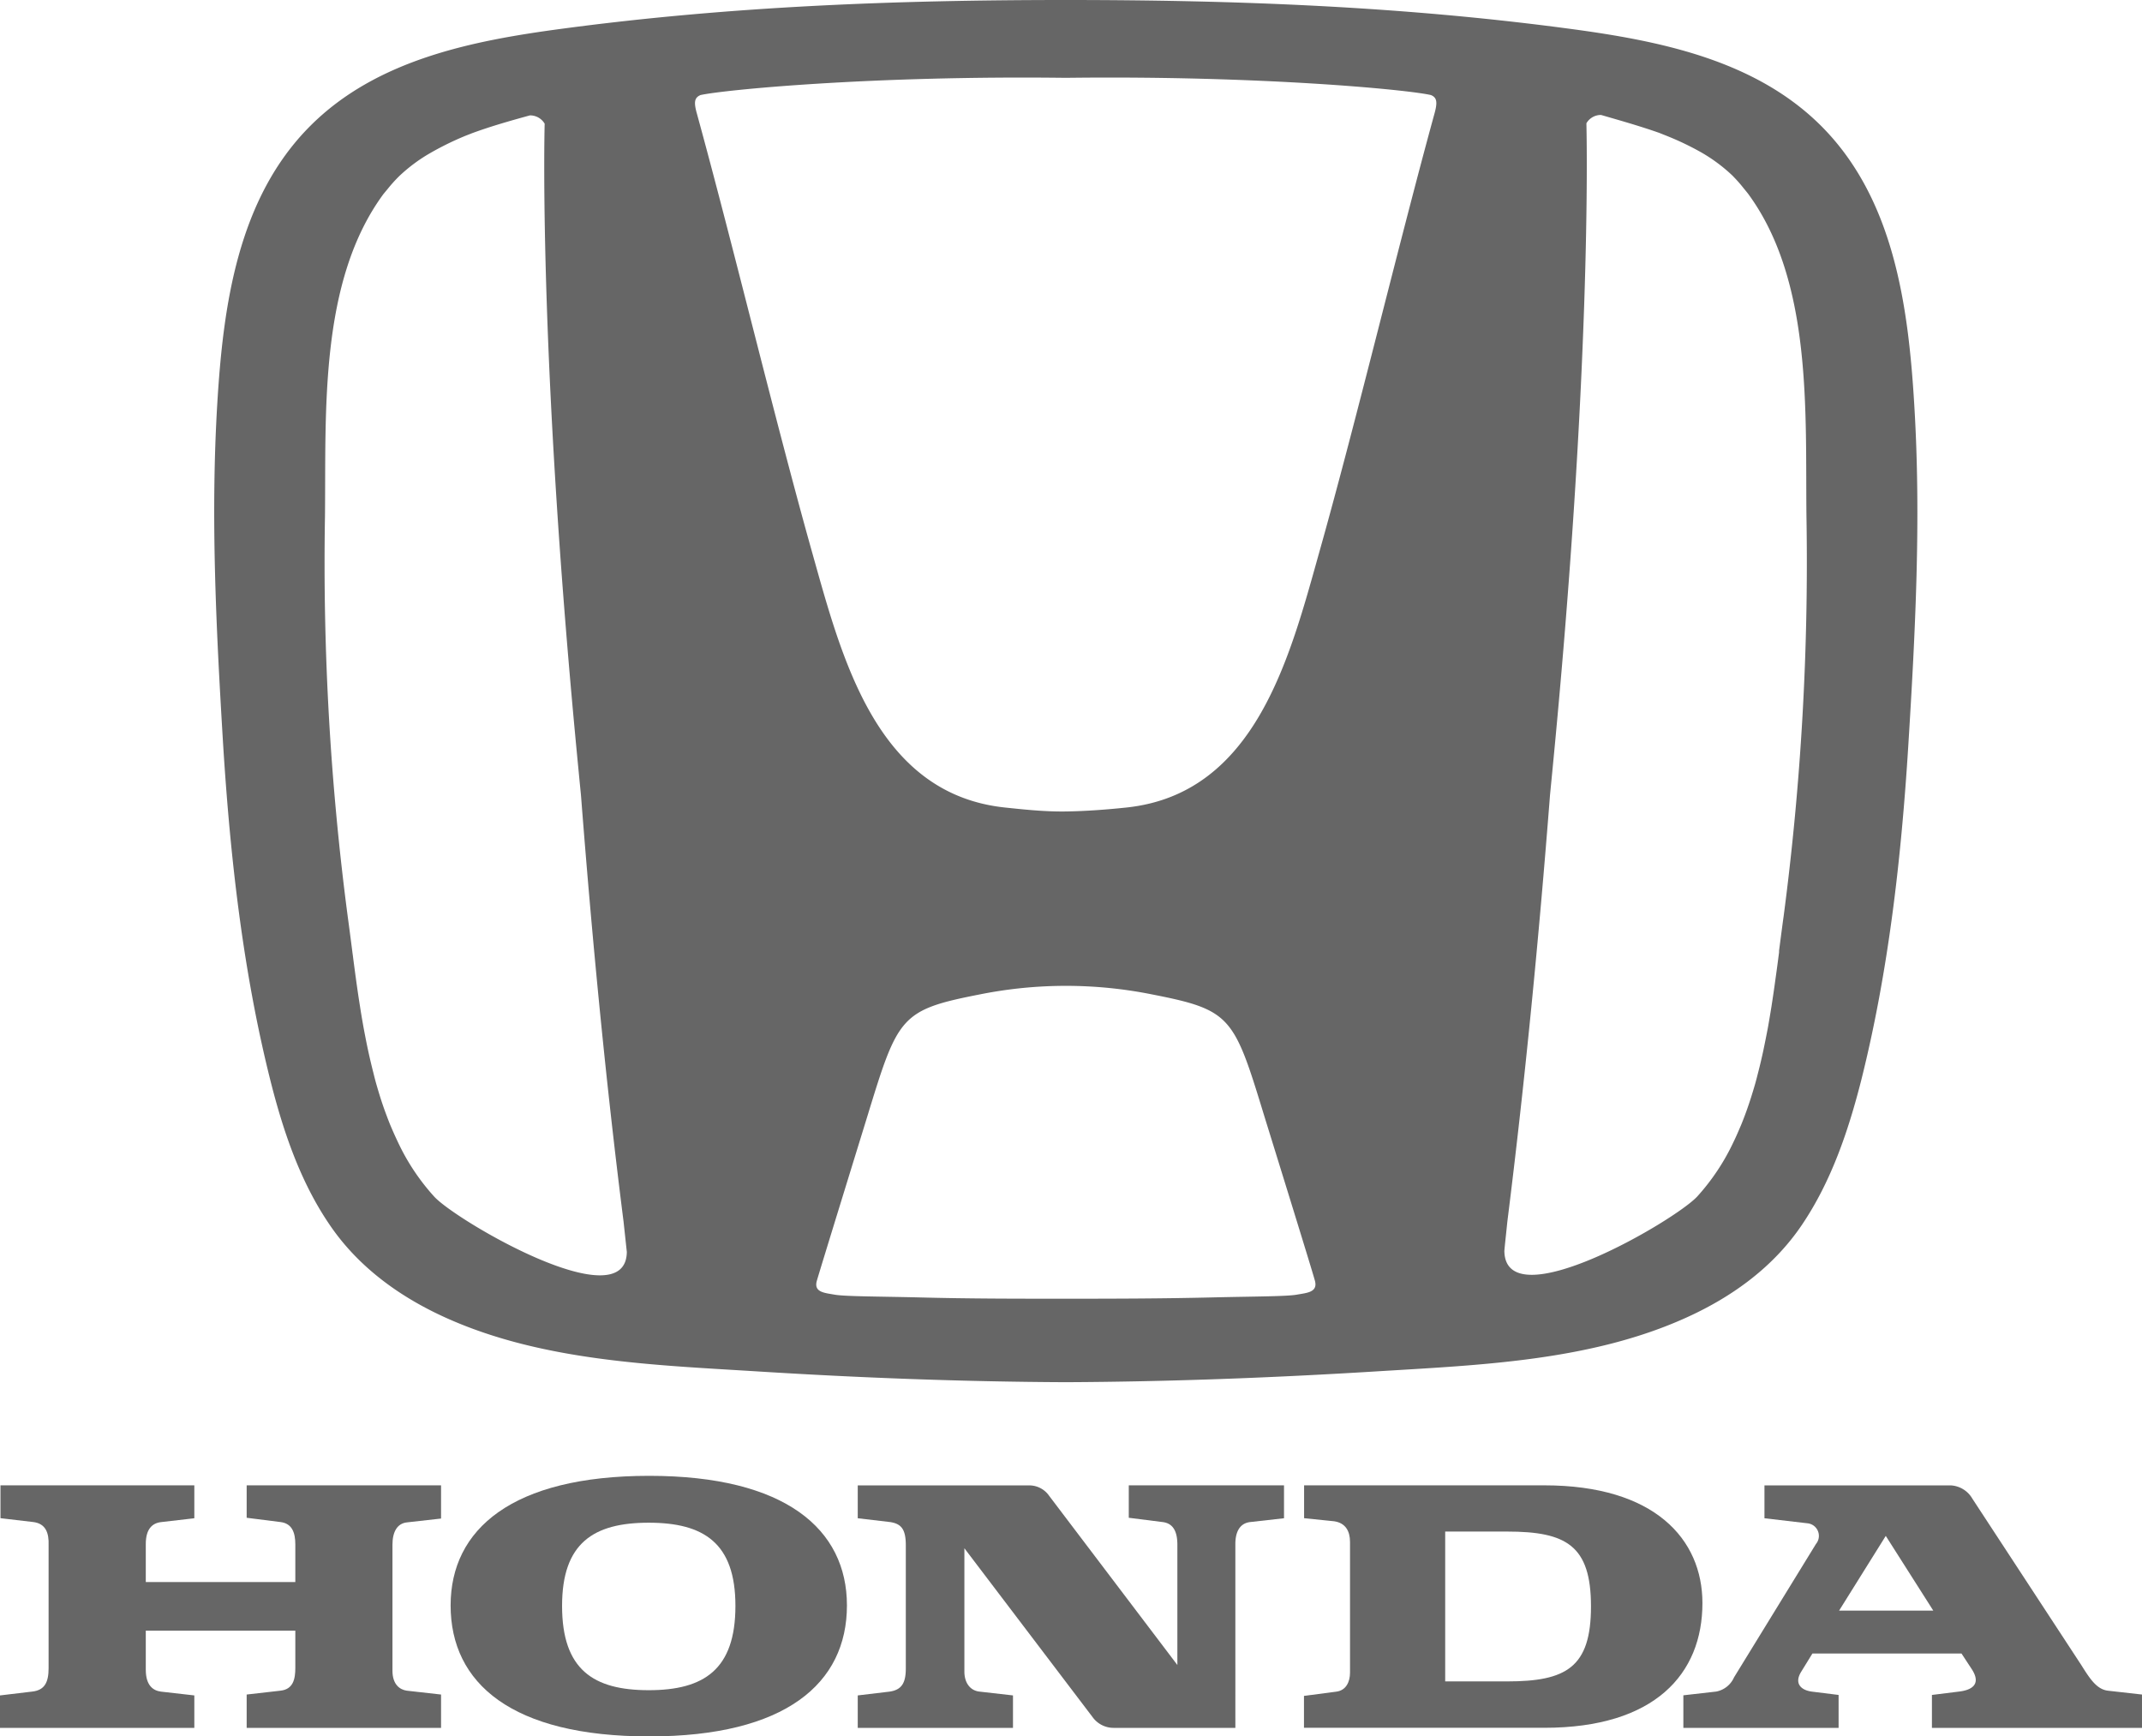
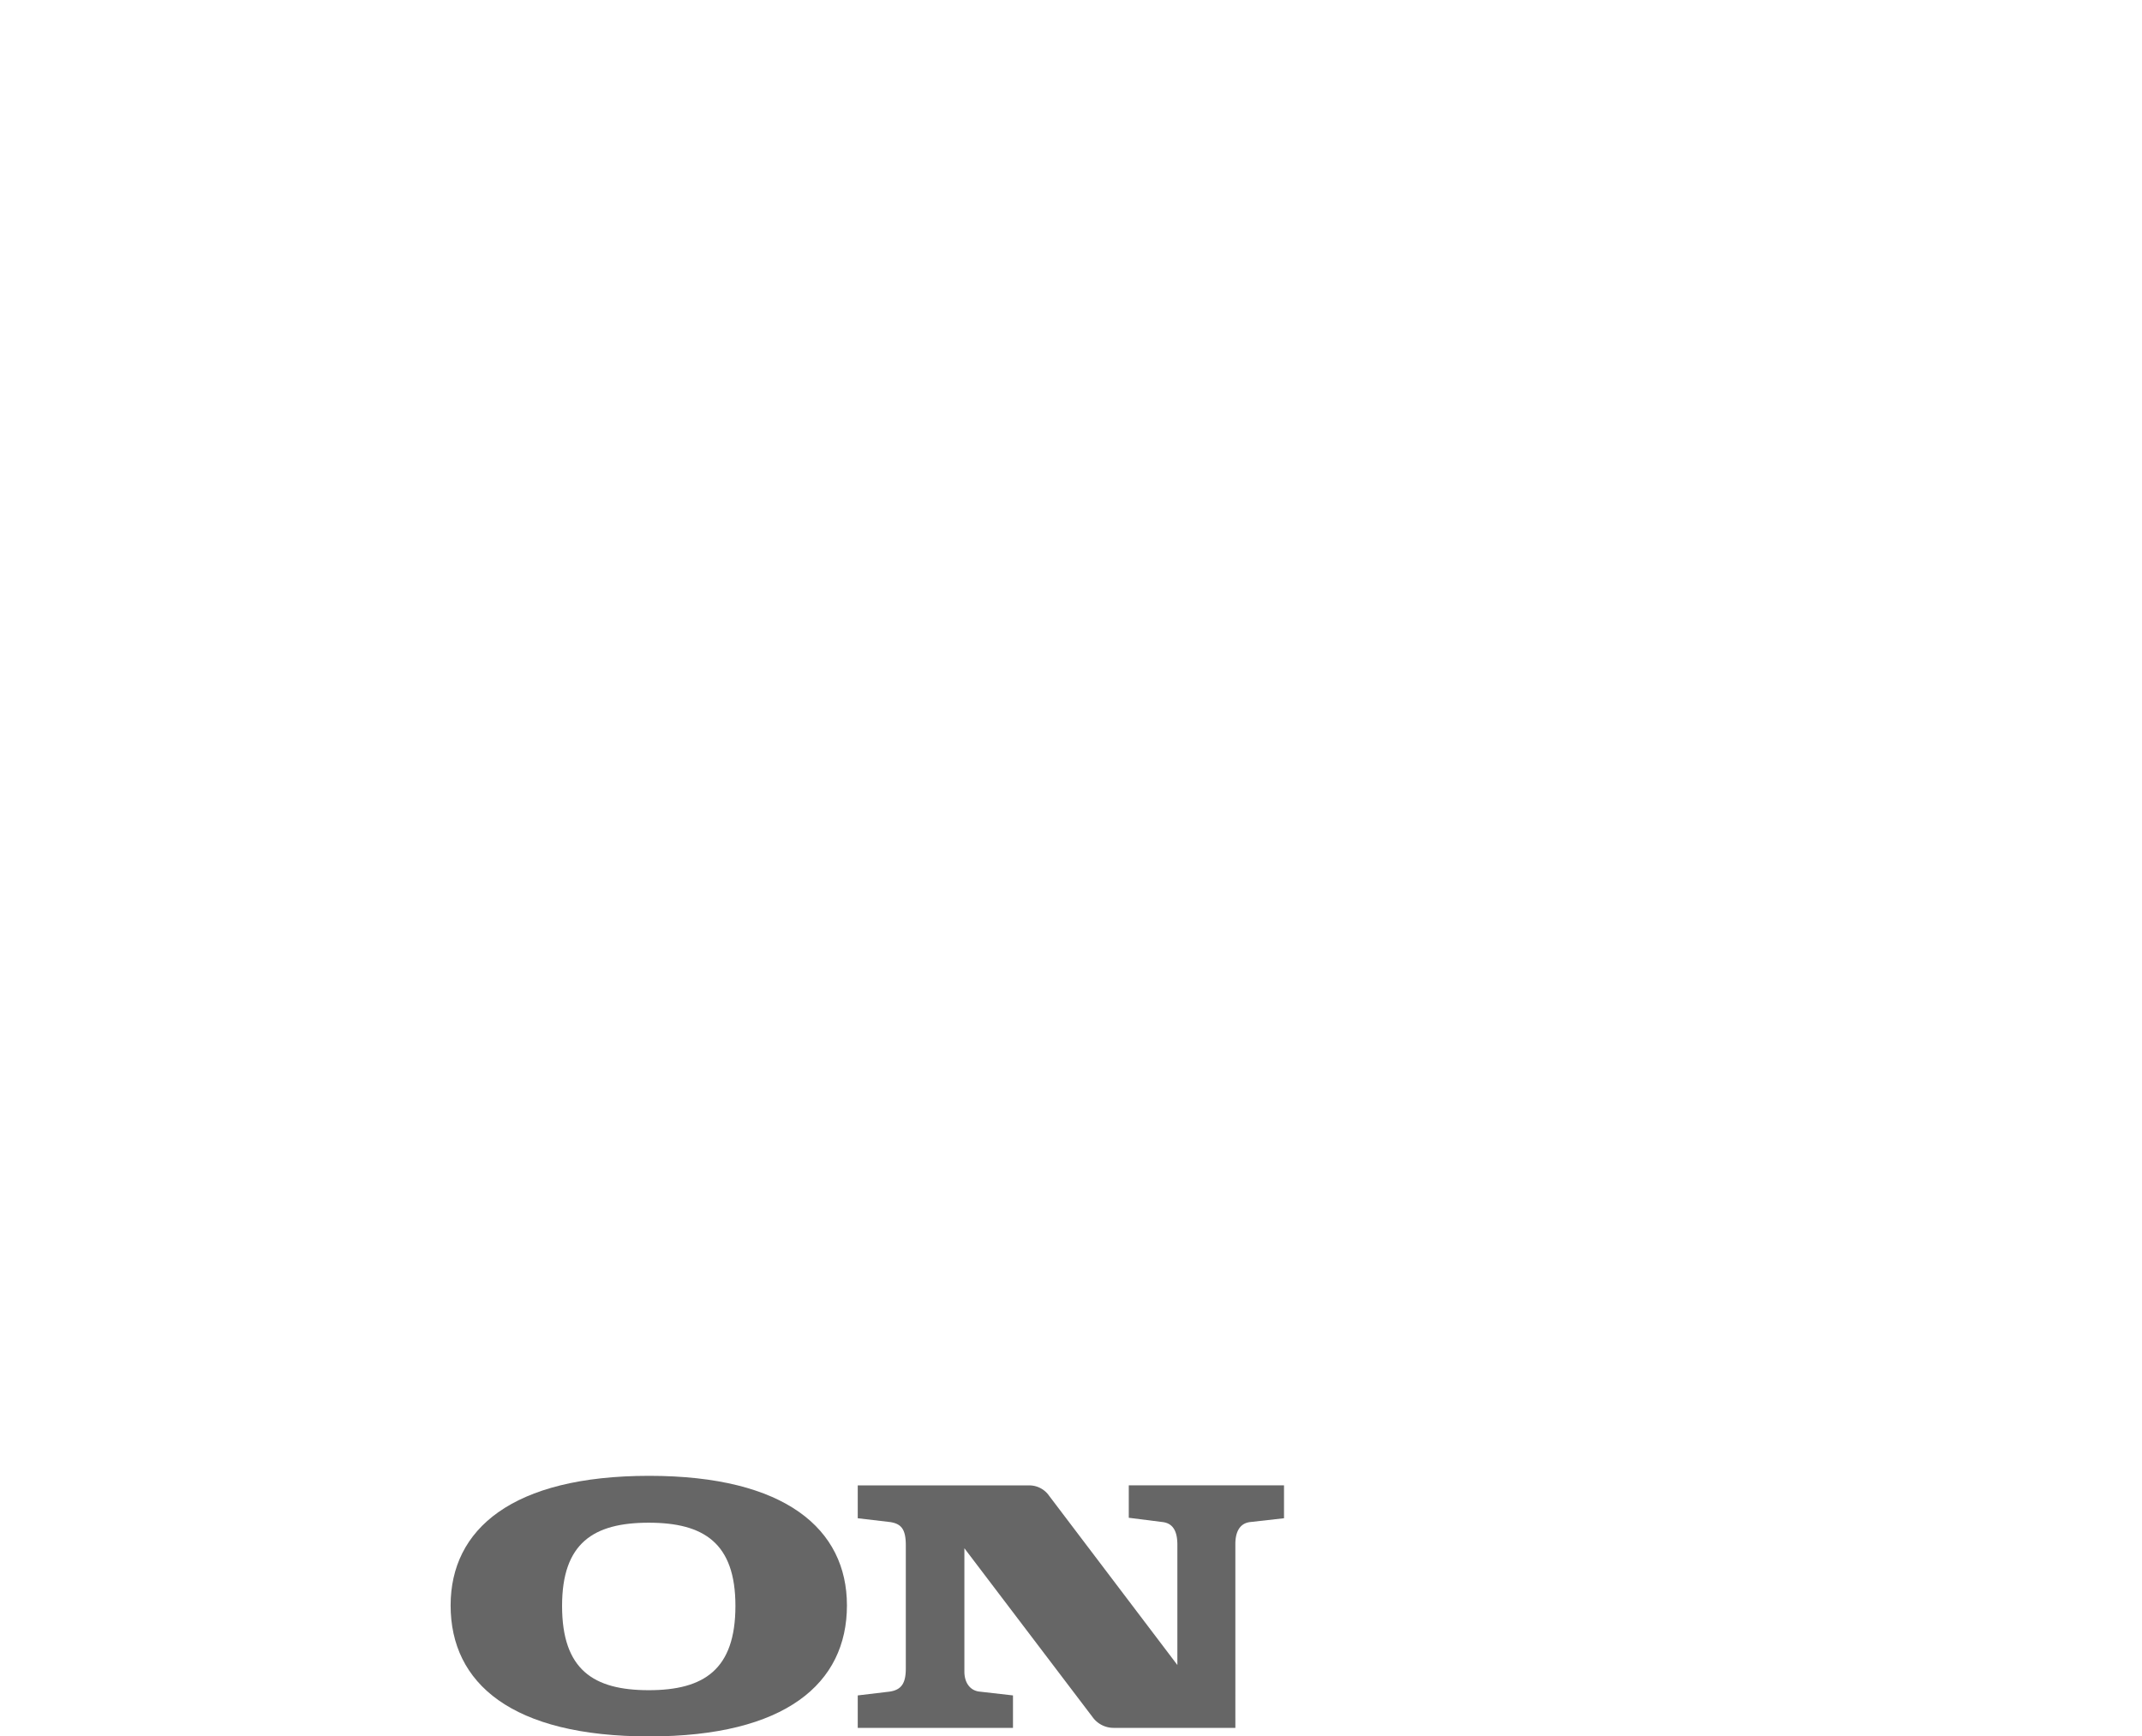
<svg xmlns="http://www.w3.org/2000/svg" viewBox="0 0 360.55 292.26">
  <defs>
    <style>.cls-1{fill:#666;}</style>
  </defs>
  <title>Asset 7</title>
  <g id="Layer_2" data-name="Layer 2">
    <g id="Layer_1-2" data-name="Layer 1">
-       <path class="cls-1" d="M354.78,284.56c-1.85-.24-3-2-4.41-4.25L332,252.25a4.47,4.47,0,0,0-3.61-2.24H297v5.53l7.25.85a2.13,2.13,0,0,1,1.42,3.48l-13.79,22.45a4.13,4.13,0,0,1-3,2.39l-5.53.63v5.48h26.13v-5.54l-4.49-.56c-1.84-.24-3-1.36-1.84-3.29l1.92-3.12h25.1l1.68,2.56c1.76,2.65,0,3.61-2.16,3.85l-4.5.56v5.54h35.36v-5.61Zm-45.22-13.47,7.86-12.58,8,12.58Z" />
-       <path class="cls-1" d="M259.94,250H219.51v5.53l5.07.52c1.89.28,2.66,1.64,2.66,3.48v22c0,1.52-.65,3-2.33,3.2l-5.42.71v5.37l40.46,0c18.6,0,26.61-9.06,26.61-21C286.55,259.07,278.54,250,259.94,250ZM253.68,283H243.26V257.78h10.42c9.95,0,14.12,2.33,14.12,12.6S263.63,283,253.68,283Z" />
-       <path class="cls-1" d="M41.52,255.46l5.7.72c1.93.24,2.49,1.76,2.49,3.77v6.33H24.54v-6.41c0-2.41,1-3.53,2.64-3.69l5.53-.64V250H.08v5.53l5.46.64c2.16.24,2.72,1.84,2.64,3.93v20.68c0,2.33-.64,3.69-2.73,3.93L0,285.36v5.46H32.71v-5.46l-5.61-.64c-1.29-.16-2.56-1-2.56-3.68v-6.58H49.71v6.26c0,1.84-.33,3.6-2.49,3.84l-5.7.65v5.61H74.24v-5.61l-5.77-.65c-1.13-.16-2.41-1-2.41-3.36V260c0-2.17.8-3.61,2.48-3.77l5.7-.64V250H41.52Z" />
      <path class="cls-1" d="M109.28,248.4c-23.09,0-33.43,9-33.43,21.81,0,13.15,10.34,22.05,33.43,22.05,22.93,0,33.28-8.9,33.28-22.05C142.56,257.38,132.21,248.4,109.28,248.4Zm-.08,36.08c-9.3,0-14.59-3.44-14.59-14.19,0-10.58,5.29-14,14.59-14s14.59,3.45,14.59,14C123.79,281,118.5,284.48,109.2,284.48Z" />
      <path class="cls-1" d="M190,255.46l5.69.72c2,.24,2.49,1.93,2.49,3.85v20.21L176.6,251.77a4.06,4.06,0,0,0-3.37-1.76H144.38v5.53l5.44.64c1.93.29,2.65,1.26,2.65,3.93v20.68c0,2.45-.67,3.63-2.73,3.93l-5.36.64v5.46h26.13v-5.46l-5.61-.64c-1.61-.16-2.57-1.5-2.57-3.37V260.59l21.73,28.62a4.36,4.36,0,0,0,3.37,1.61h20.51V259.87c0-1.45.39-3.44,2.49-3.69l5.7-.64V250H190Z" />
-       <path class="cls-1" d="M179.38,232.64c17.38-.08,34.74-.74,52-1.8,17.59-1.09,36.38-1.72,52.66-9.16,7.67-3.5,14.51-8.48,19.26-15.51,4.95-7.32,7.84-15.88,10-24.39,4.6-18.36,6.73-37.4,7.91-56.26,1.19-19.16,2.18-38.3,1-57.5-1-16.55-3.43-34.63-15.71-46.87C295.3,10,279.15,6.84,264.11,4.83,235.83,1.05,207.94,0,179.38,0S122.94,1.05,94.65,4.83c-15,2-31.18,5.14-42.38,16.32C40,33.39,37.56,51.47,36.57,68c-1.15,19.2-.16,38.34,1,57.5,1.19,18.86,3.32,37.9,7.92,56.26,2.14,8.51,5,17.07,10,24.39,4.75,7,11.59,12,19.26,15.51,16.28,7.44,35.07,8.07,52.65,9.16C144.64,231.9,162,232.56,179.38,232.64Zm38.88-14.73c-1.75.31-7.65.3-14.16.46-8.25.2-16.48.22-24.72.22s-16.46,0-24.71-.22c-6.51-.16-12.41-.15-14.17-.46s-3.56-.41-3-2.36,8.44-27.48,8.44-27.48c5.19-16.95,5.55-18.07,18.89-20.68a73.63,73.63,0,0,1,29.18,0c13.32,2.61,13.69,3.73,18.87,20.68,0,0,7.92,25.51,8.45,27.48S220,217.6,218.26,217.91Zm35.46-12.27c3-23.92,5.32-47.88,7.19-71.89.13-1.33.26-2.64.39-4,6.56-67.27,5.81-105.55,5.73-109a2.81,2.81,0,0,1,2.47-1.4c3.21.93,6.54,1.87,9.75,3l1.41.56.12.05a47.72,47.72,0,0,1,5.67,2.74,27.54,27.54,0,0,1,5.19,3.88l.1.11a23.77,23.77,0,0,1,1.8,2.05c.23.27.45.55.67.82,10.92,14.8,9.66,36.91,9.86,54.35a455.89,455.89,0,0,1-3.84,67.29c-.26,1.87-.51,3.82-.77,5.81l0,.27c-.2,1.56-.41,3.15-.64,4.75-.09.69-.19,1.37-.29,2.06s-.23,1.54-.35,2.32q-.27,1.69-.57,3.39c-.14.76-.29,1.51-.44,2.26s-.26,1.27-.39,1.9c-.25,1.14-.51,2.27-.8,3.39-.19.74-.37,1.47-.58,2.2s-.42,1.41-.64,2.11-.54,1.65-.83,2.45-.52,1.39-.79,2.07c-.43,1-.87,2.06-1.36,3.05a37,37,0,0,1-6.1,9.16c-3.77,4.07-32.3,20.72-32.46,9.16C253.3,209.56,253.48,208,253.72,205.64Zm-180.6-4.2A36.78,36.78,0,0,1,67,192.27c-.48-1-.92-2-1.34-3-.29-.71-.56-1.44-.83-2.17s-.55-1.56-.8-2.35-.44-1.44-.65-2.16-.37-1.37-.54-2.06c-.3-1.18-.58-2.36-.84-3.55-.13-.61-.26-1.22-.38-1.83-.15-.77-.3-1.53-.44-2.29-.2-1.14-.4-2.27-.57-3.4-.12-.76-.24-1.52-.35-2.27s-.21-1.45-.31-2.17c-.19-1.4-.38-2.79-.55-4.16-.06-.4-.11-.82-.16-1.22-.24-1.84-.47-3.64-.71-5.38A455.89,455.89,0,0,1,54.7,87c.2-17.44-1.06-39.54,9.85-54.35l.69-.83a25,25,0,0,1,1.78-2,1.14,1.14,0,0,0,.11-.11,27.41,27.41,0,0,1,5.17-3.88A50,50,0,0,1,78,23l0,0c.49-.21,1-.39,1.46-.58,3.21-1.18,6.53-2.12,9.74-3a2.84,2.84,0,0,1,2.48,1.4c-.09,3.47-.84,41.75,5.72,109,.13,1.37.26,2.68.39,4,1.86,24,4.14,47.9,7.17,71.79.26,2.4.43,4,.55,5.1C105.38,222.14,76.89,205.51,73.12,201.44ZM117.91,16c3.8-.86,28.77-3.31,61.47-2.9,32.7-.41,57.67,2,61.48,2.9,1,.41,1.12,1.17.63,3-6.09,22.17-13.12,51.58-19.4,73.86-5,17.82-10.76,40.78-32.52,43.06-3.25.34-6.7.61-10.19.66s-6.93-.32-10.18-.66c-21.76-2.28-27.51-25.24-32.53-43.06-6.26-22.28-13.3-51.69-19.4-73.86C116.78,17.2,116.88,16.44,117.91,16Z" />
    </g>
  </g>
</svg>